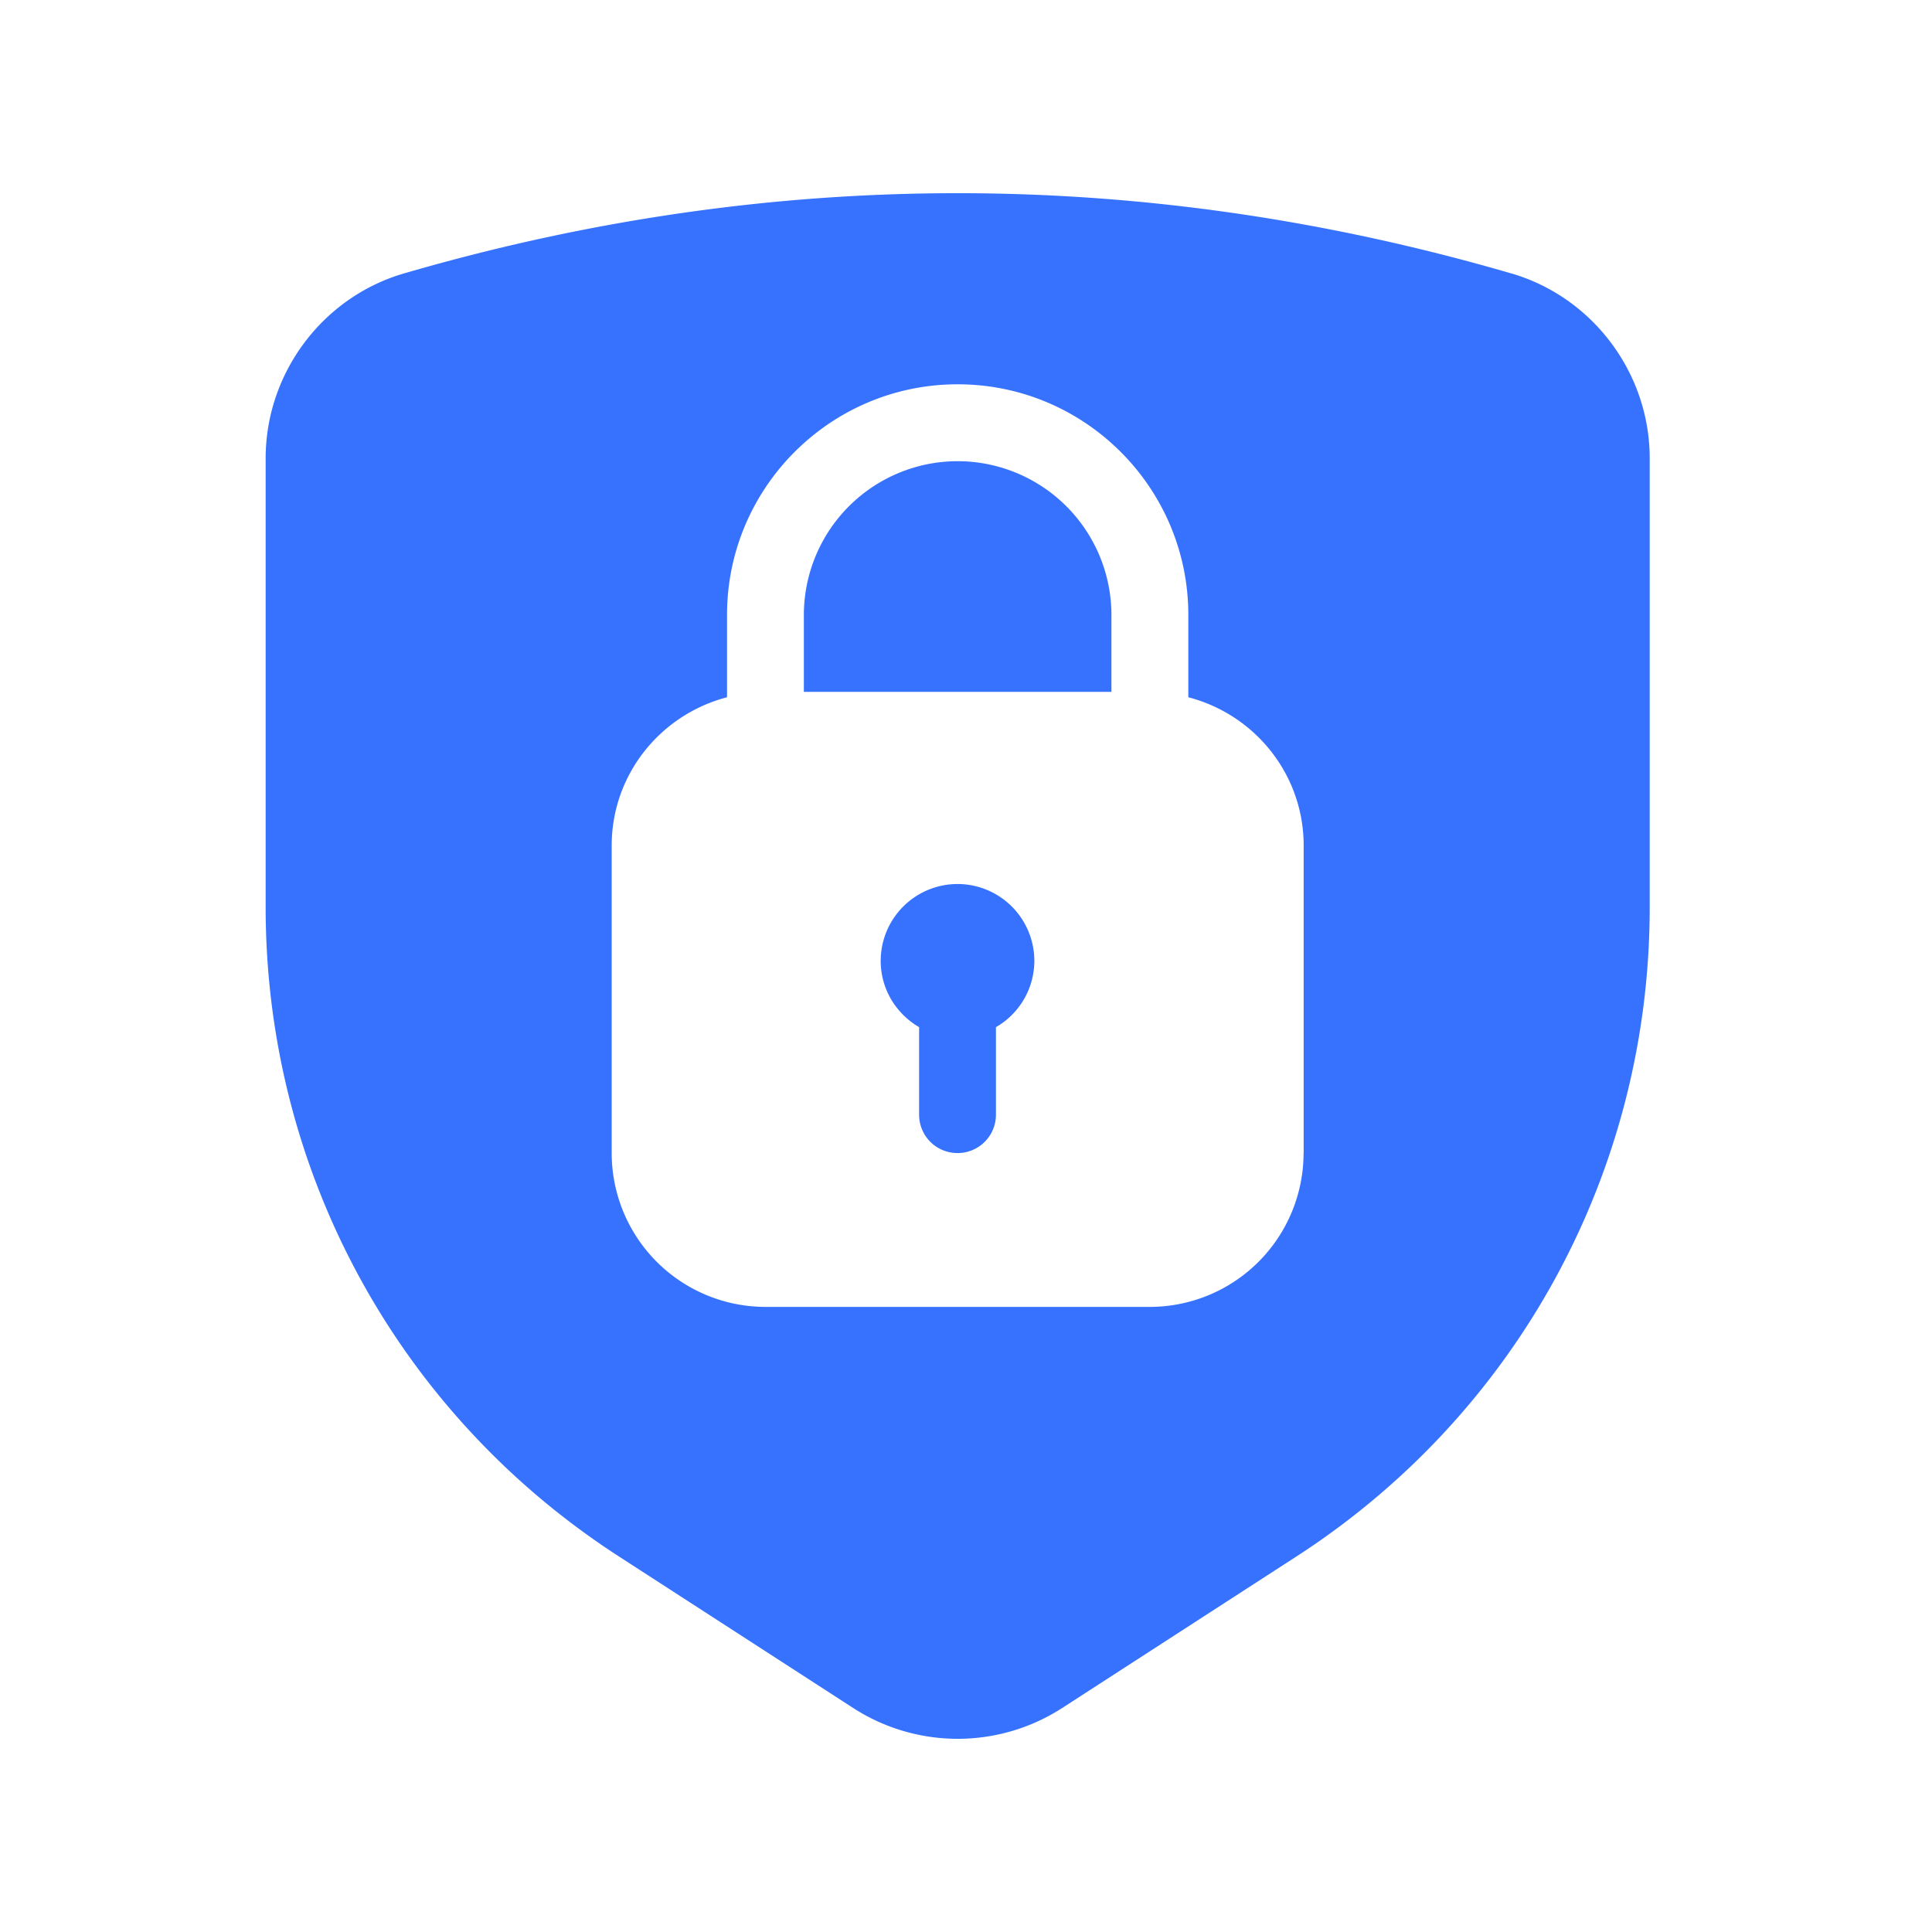
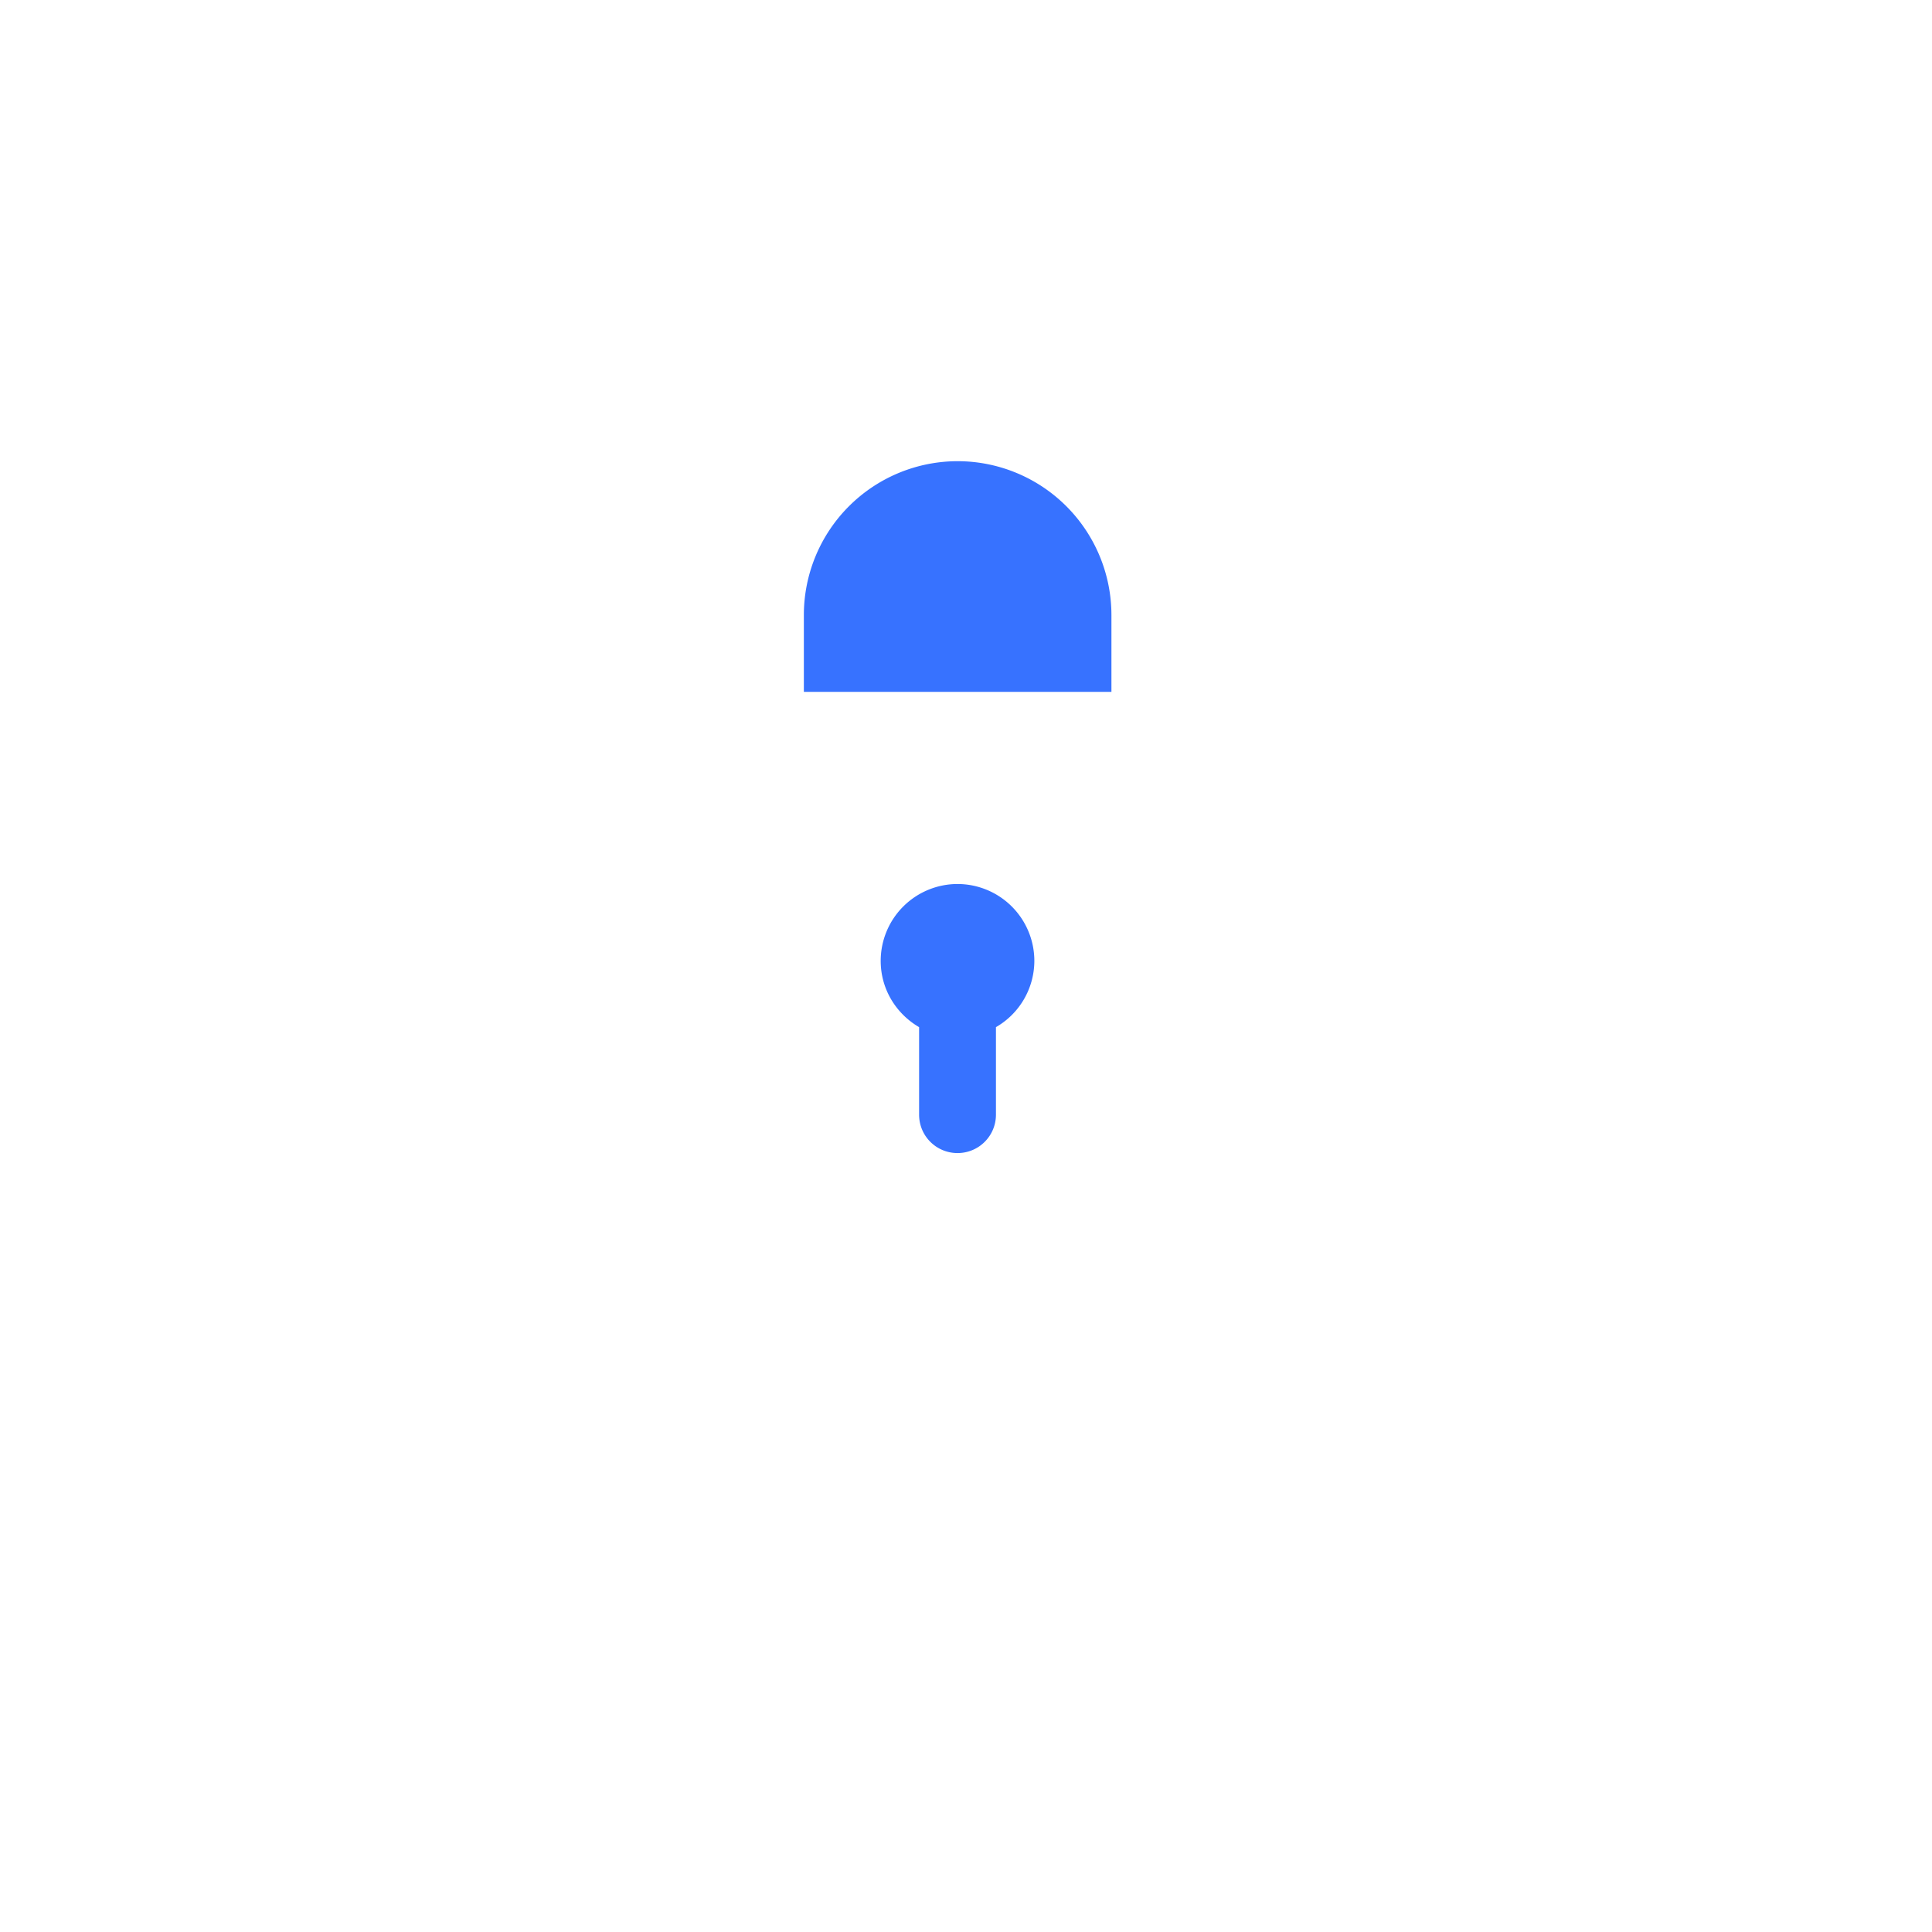
<svg xmlns="http://www.w3.org/2000/svg" width="80" height="80" fill="none">
  <path fill="#3772FF" d="M39.652 36.605a3.184 3.184 0 0 0-3.184 3.185c0 1.176.644 2.19 1.59 2.742v3.624c0 .88.71 1.59 1.591 1.59.88 0 1.591-.71 1.591-1.59v-3.624a3.173 3.173 0 0 0 1.59-2.742 3.184 3.184 0 0 0-3.184-3.185h.006Zm0-17.508a6.372 6.372 0 0 0-6.366 6.366v3.185h12.736v-3.185a6.372 6.372 0 0 0-6.367-6.366h-.003Z" />
-   <path fill="#3772FF" d="M62.578 11.322c-15.213-4.43-30.641-4.43-45.85 0-3.373.982-5.728 4.13-5.728 7.656v18.591c0 10.903 5.465 20.952 14.622 26.877l9.709 6.28a7.976 7.976 0 0 0 8.65 0l9.708-6.28c9.157-5.928 14.622-15.974 14.622-26.877V18.978c0-3.525-2.355-6.67-5.727-7.656h-.007Zm-8.6 36.427a6.372 6.372 0 0 1-6.365 6.367H31.695a6.372 6.372 0 0 1-6.366-6.367V35.014c0-2.958 2.036-5.429 4.776-6.142v-3.409c0-5.268 4.283-9.55 9.55-9.55 5.268 0 9.551 4.282 9.551 9.55v3.409c2.74.71 4.776 3.181 4.776 6.142v12.735h-.003Z" />
</svg>